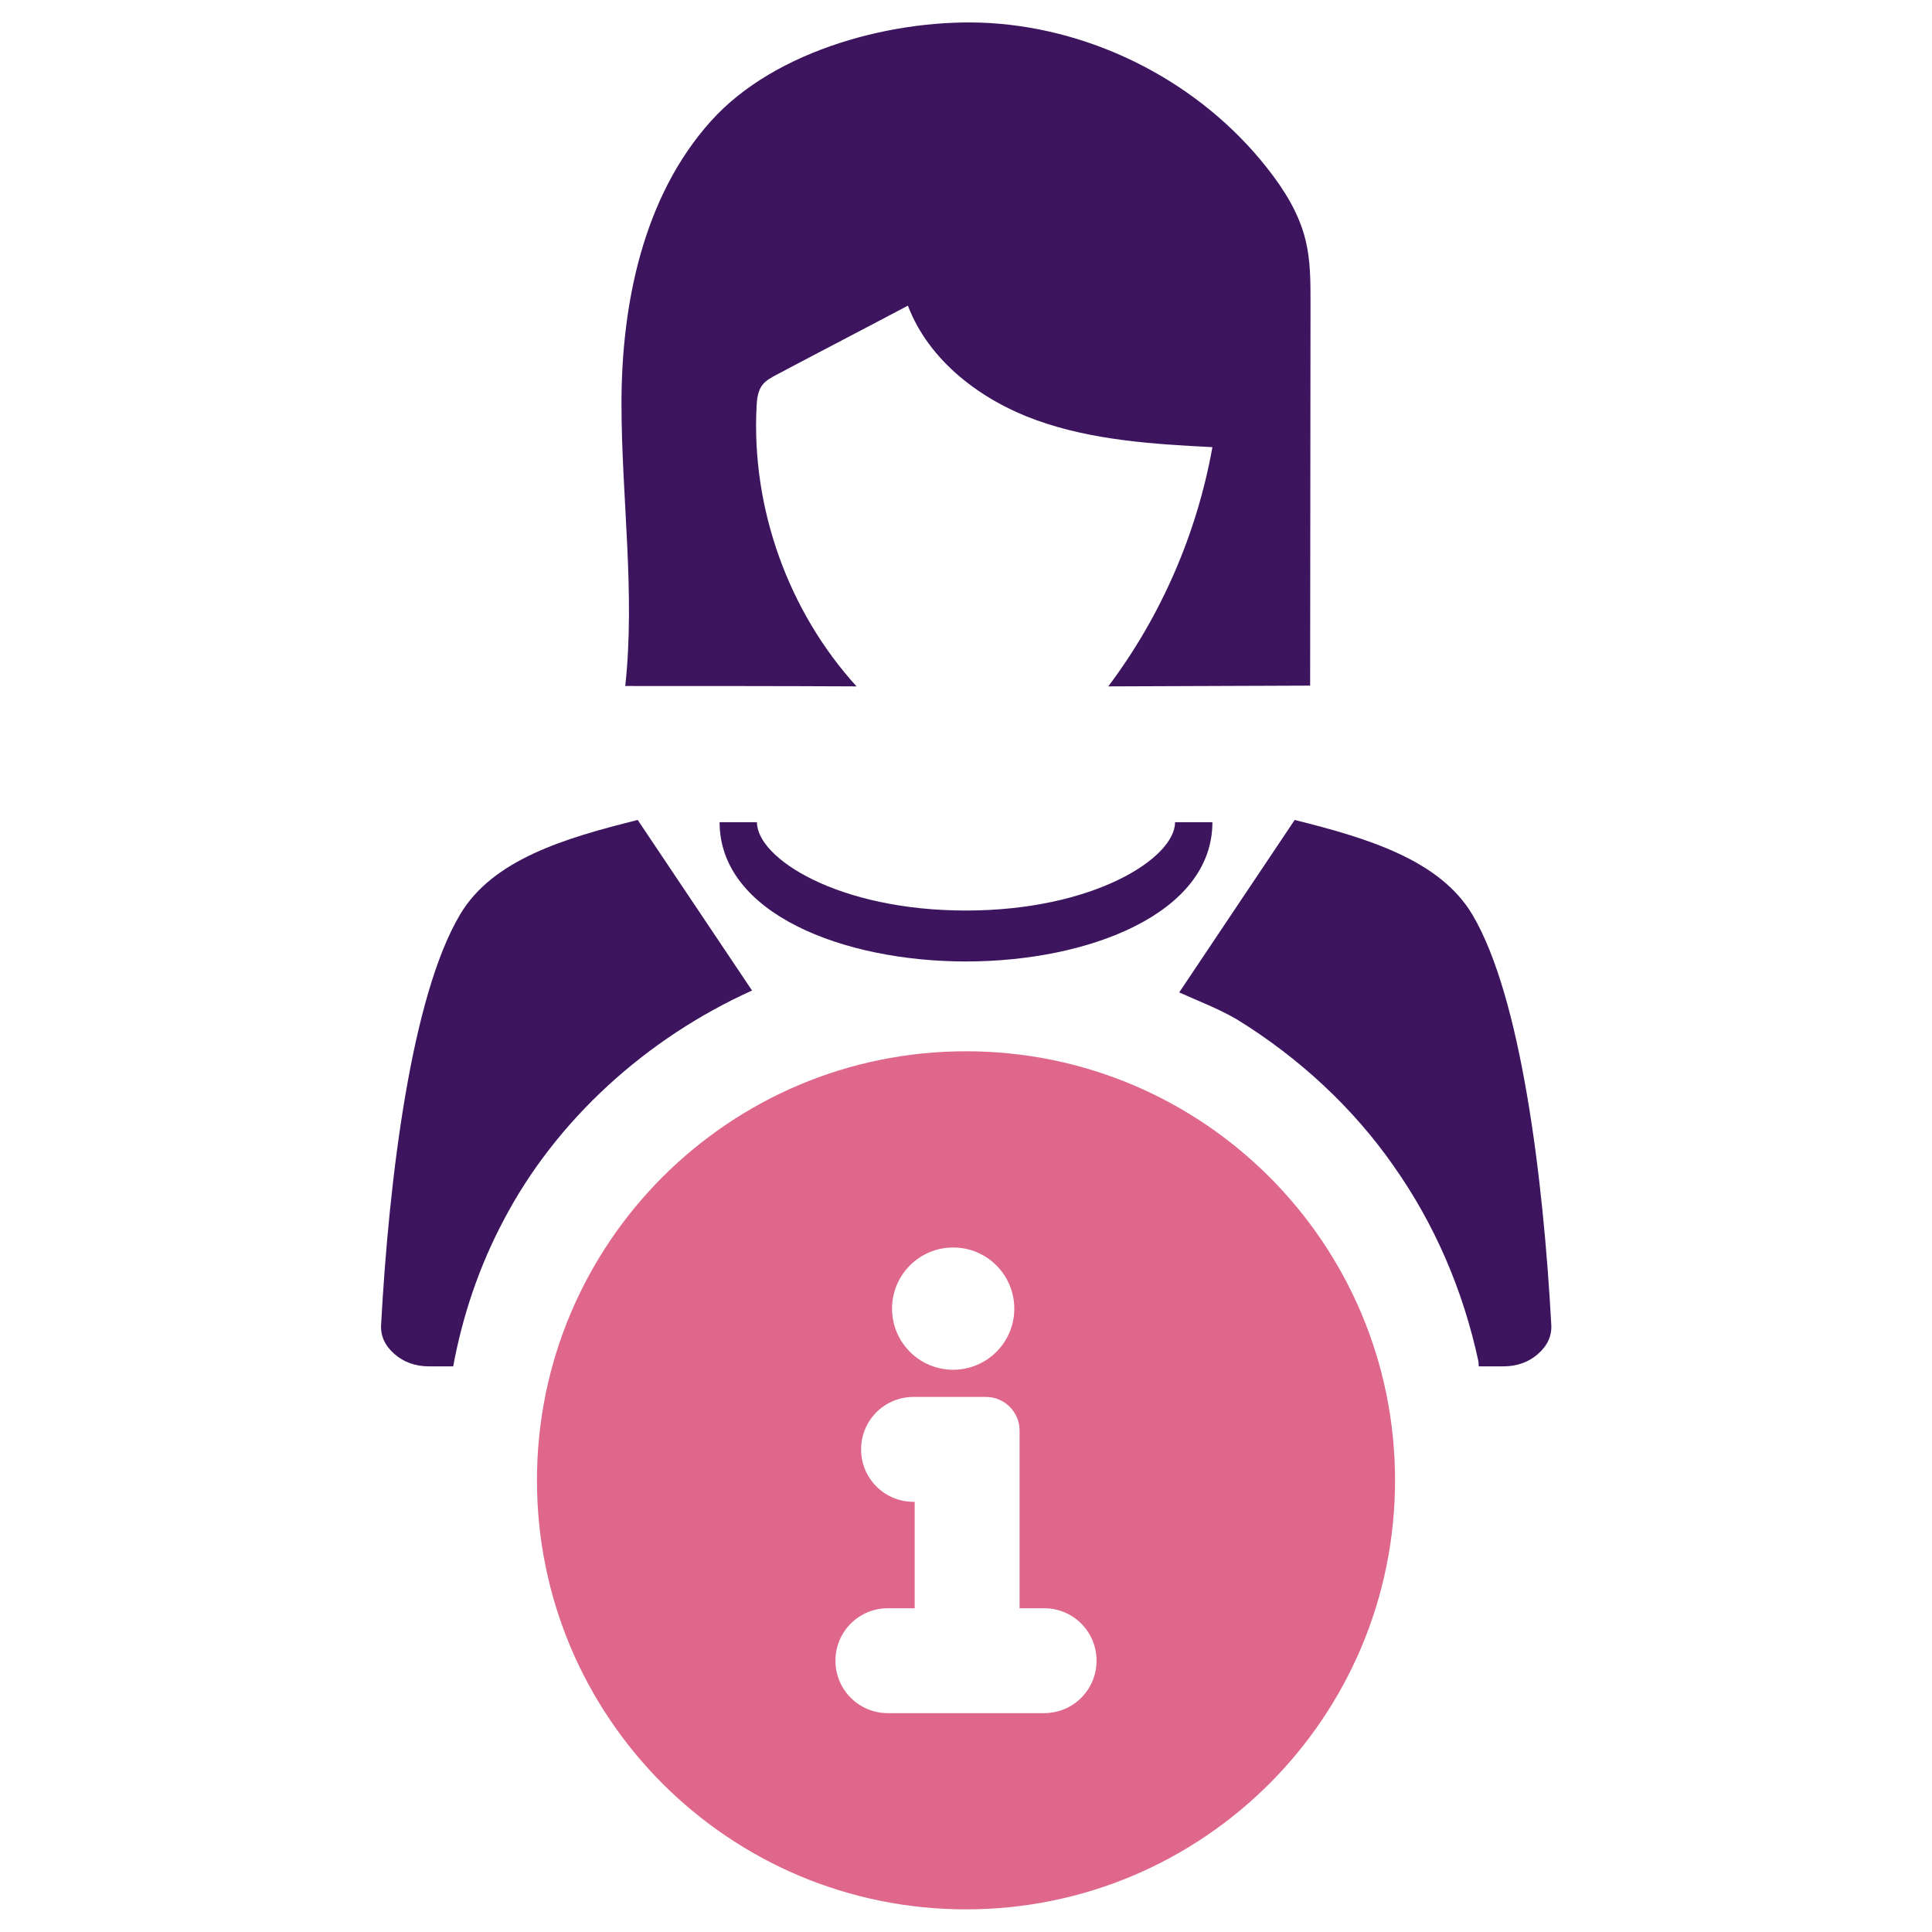
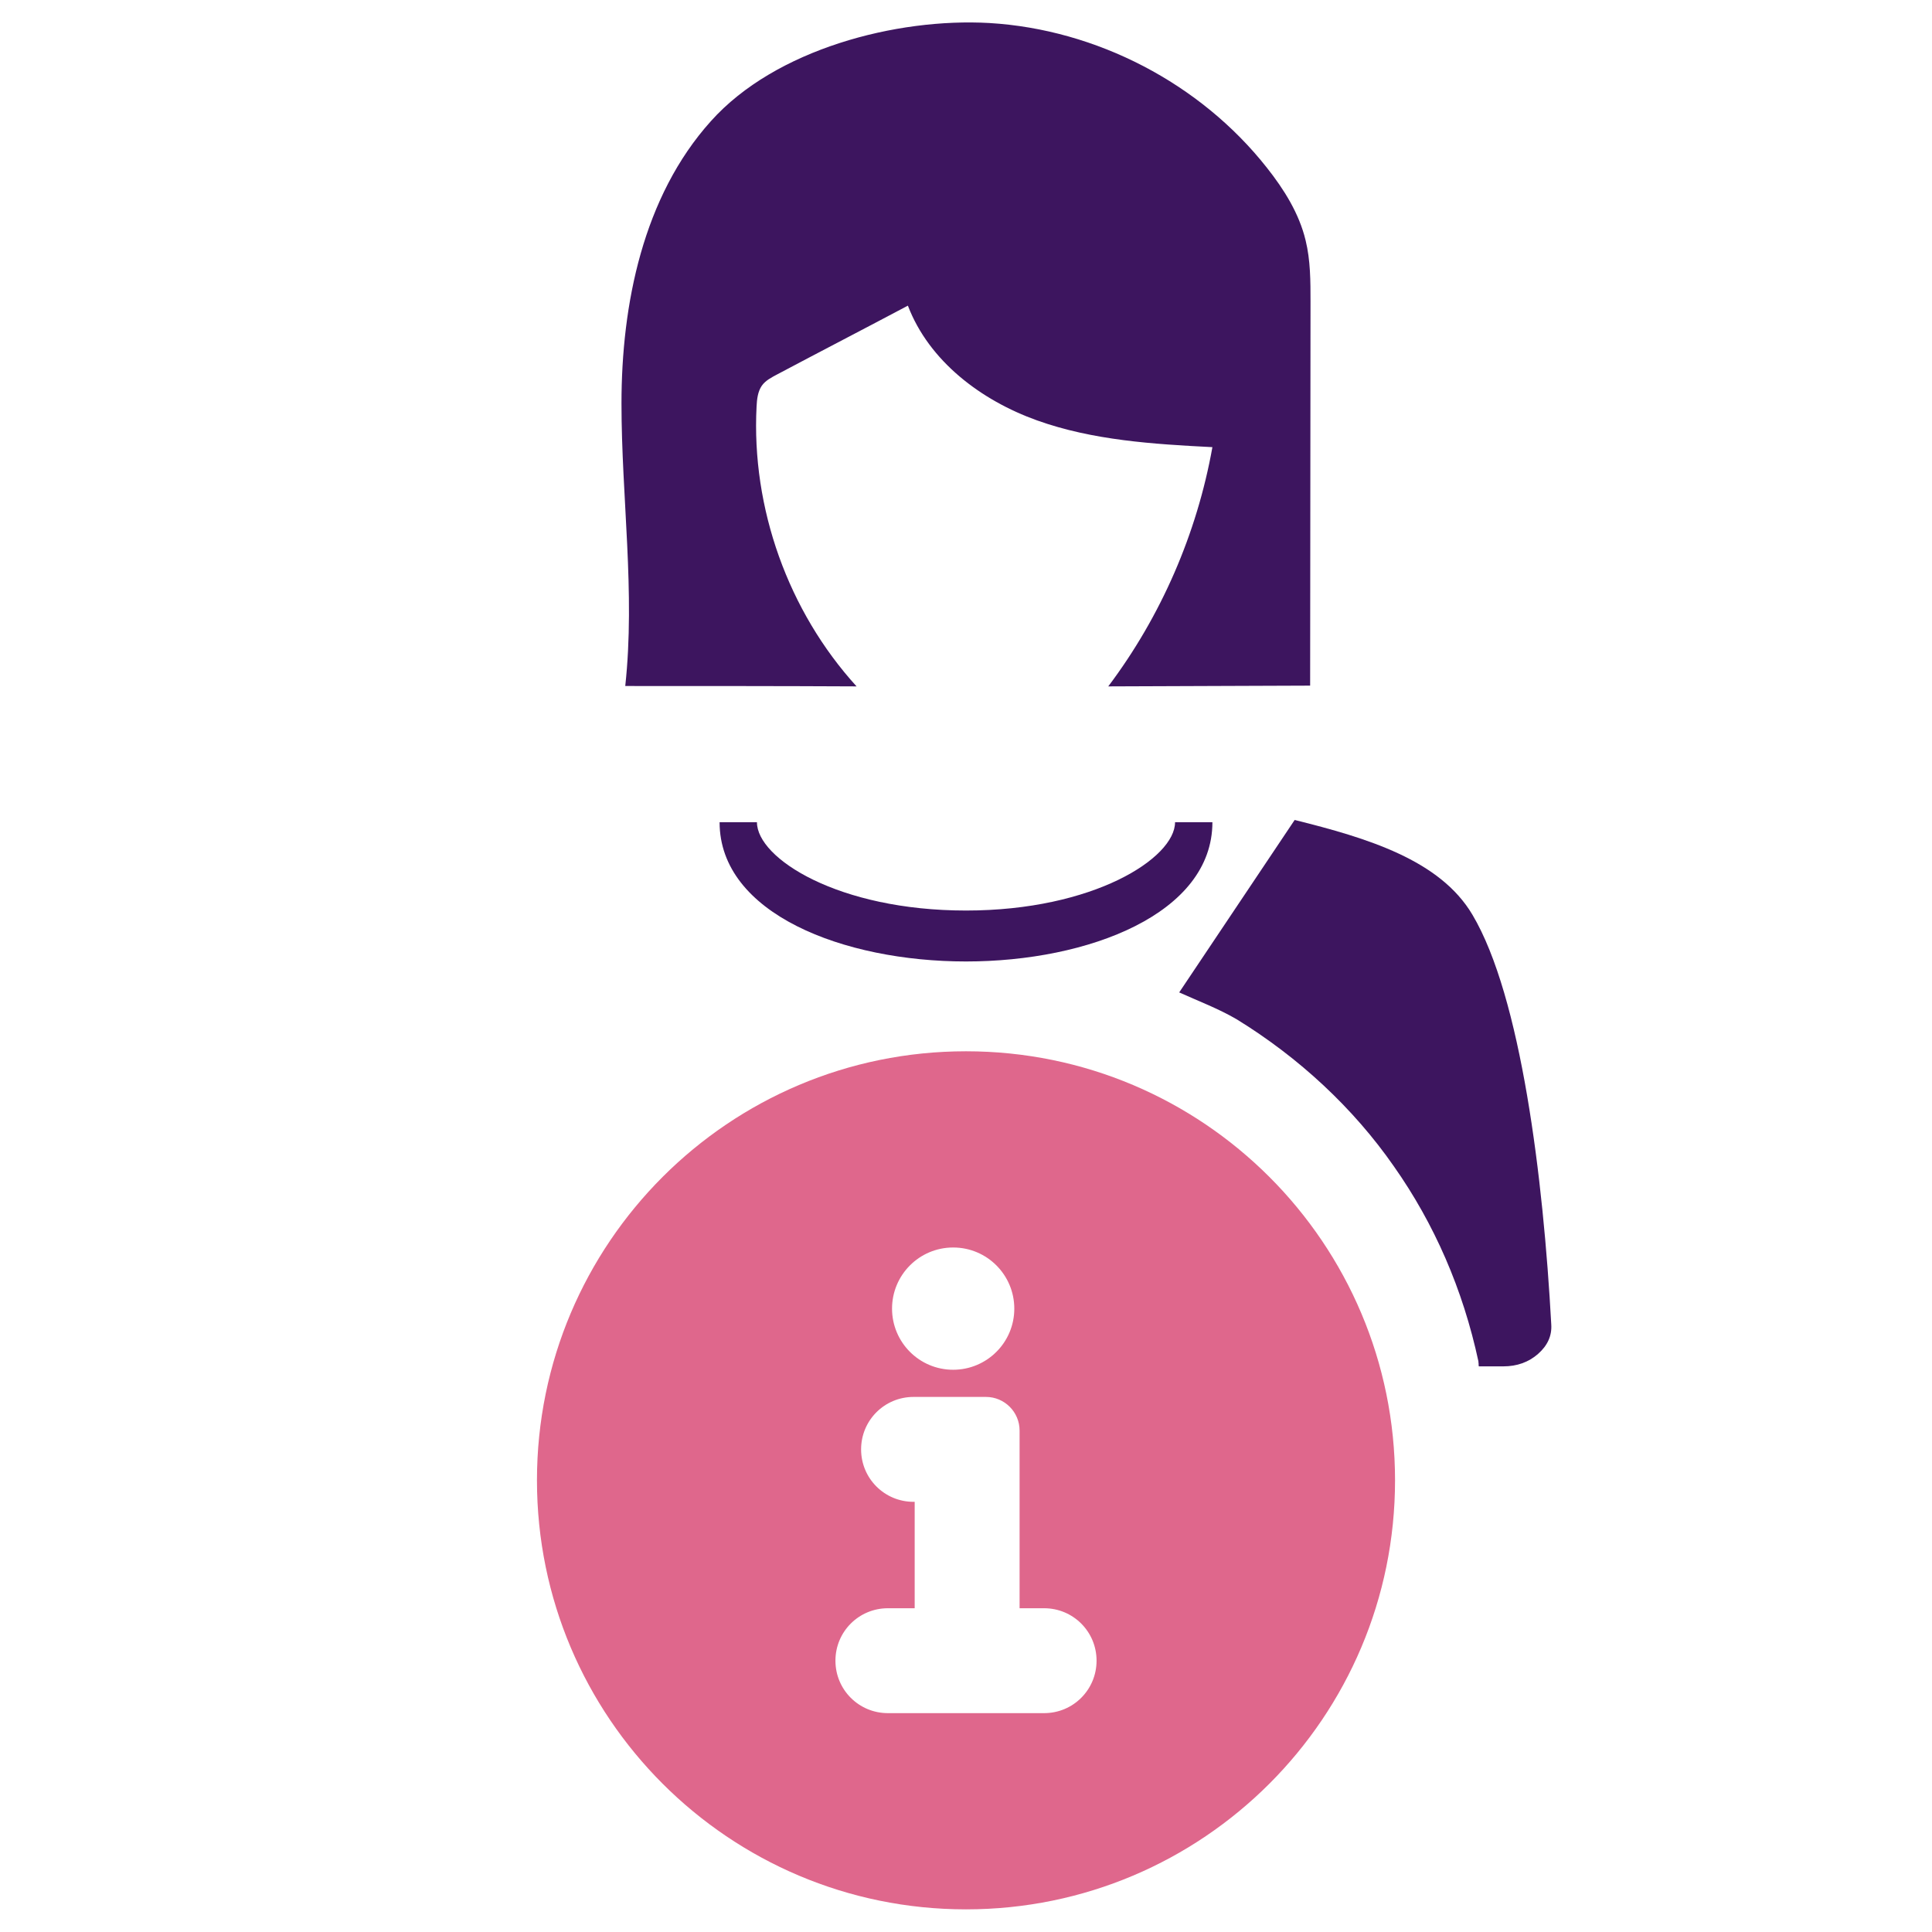
<svg xmlns="http://www.w3.org/2000/svg" version="1.1" id="Layer_1" x="0px" y="0px" viewBox="0 0 512 512" style="enable-background:new 0 0 512 512;" xml:space="preserve">
  <style type="text/css">
	.st0{fill:#3D155F;}
	.st1{fill:#DF678C;}
</style>
  <g>
    <path class="st0" d="M256,241.3c-33.8,0-55.4-13.8-55.4-23.4h-9.9c0,24.2,32.8,36.9,65.3,36.9s65.3-12.7,65.3-36.9h-9.9   C311.4,227.4,289.8,241.3,256,241.3z" />
    <path class="st0" d="M165.7,181.8c20.4,0,40.9,0,61.3,0.1c-18.1-19.9-27.9-47.2-26.5-74.2c0.1-1.9,0.3-3.9,1.4-5.5   c1-1.4,2.6-2.2,4.1-3c11.5-6.1,23.1-12.1,34.6-18.2c5.6,14.7,19.4,25.1,34.2,30.4c14.8,5.3,30.8,6.3,46.5,7.1   c-4.1,22.9-13.6,44.8-27.6,63.4c17.8-0.1,35.6-0.1,53.5-0.2c0-33.9,0.1-67.8,0.1-101.7c0-5.5,0-11-1.3-16.3   c-1.7-7.1-5.7-13.5-10.3-19.3c-17.6-22.3-45.1-36.6-73.5-38.3c-24.6-1.4-56.7,6.9-73.8,26c-18,20-23.7,48.6-23.7,74.8   C164.7,131.9,168.4,156.9,165.7,181.8z" />
    <g>
      <path class="st0" d="M390.2,242.4c-8.6-14.5-27.8-20.3-47.1-25.1L312.5,263c5.1,2.3,10.4,4.3,15.2,7.1c16.6,10.2,31,23.6,41.7,39    c10.7,15.2,18.3,32.6,22.4,51.7l0,0.2c0.1,0.4,0,0.7,0.1,1.1h6.5c3.6,0,6.7-1.1,9.2-3.3c2.5-2.2,3.7-4.8,3.5-7.8    C409,312.3,403.1,264.1,390.2,242.4z" />
-       <path class="st0" d="M133.4,323.5c14-26.8,38-48.4,65.9-61L169,217.3c-19.3,4.8-38.5,10.5-47.1,25.1    c-12.9,21.7-18.8,70-20.9,108.6c-0.2,3,1,5.6,3.5,7.8c2.5,2.2,5.6,3.3,9.2,3.3h6.4C122.6,348.6,127,335.6,133.4,323.5z" />
    </g>
    <path class="st1" d="M256,278.6c-62.8,0-113.7,50.9-113.7,113.7c0,62.8,50.9,113.7,113.7,113.7c62.8,0,113.7-50.9,113.7-113.7   C369.7,329.5,318.8,278.6,256,278.6z M252.6,330.6c9,0,16.2,7.3,16.2,16.2c0,9-7.3,16.2-16.2,16.2c-9,0-16.2-7.3-16.2-16.2   C236.4,337.9,243.6,330.6,252.6,330.6z M276.7,454h-41.4c-7.7,0-13.9-6.2-13.9-13.9c0-7.7,6.2-13.9,13.9-13.9h7.1V398h-0.3   c-7.7,0-13.9-6.2-13.9-13.9c0-7.7,6.2-13.9,13.9-13.9h0.3h13.9h5c4.9,0,8.9,4,8.9,8.9v47.1h6.5c7.7,0,13.9,6.2,13.9,13.9   C290.6,447.8,284.4,454,276.7,454z" />
  </g>
</svg>